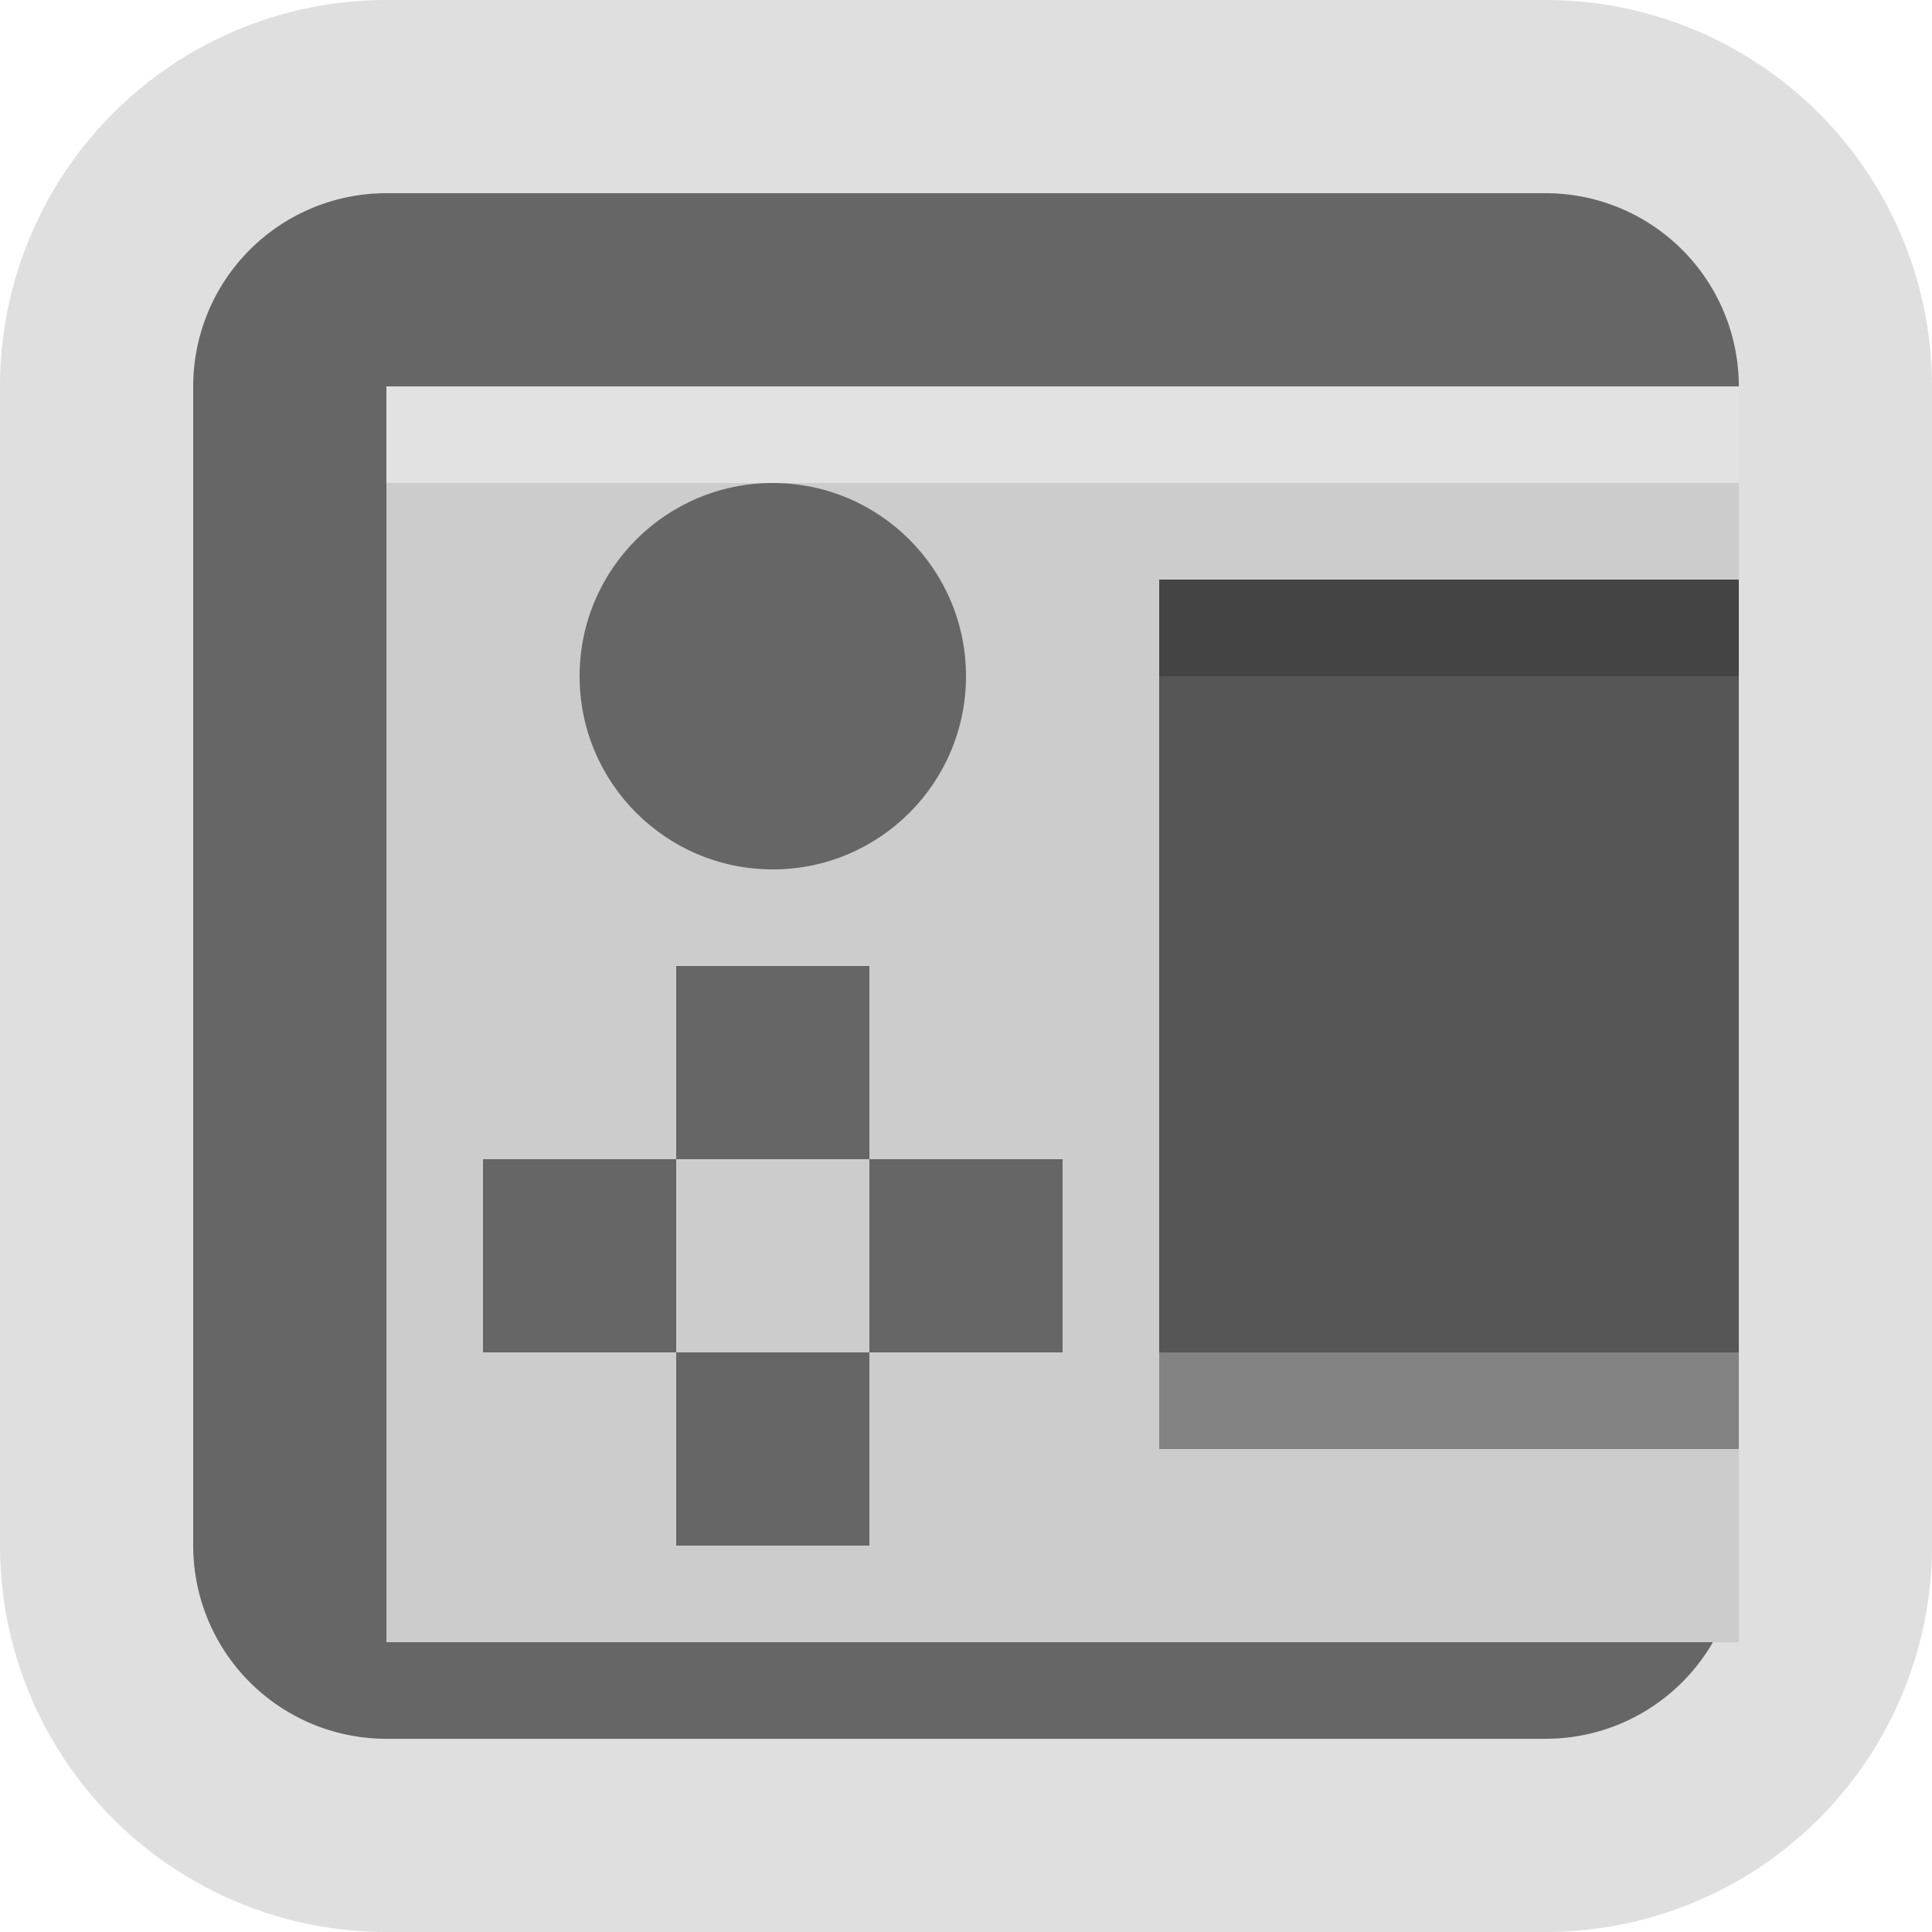
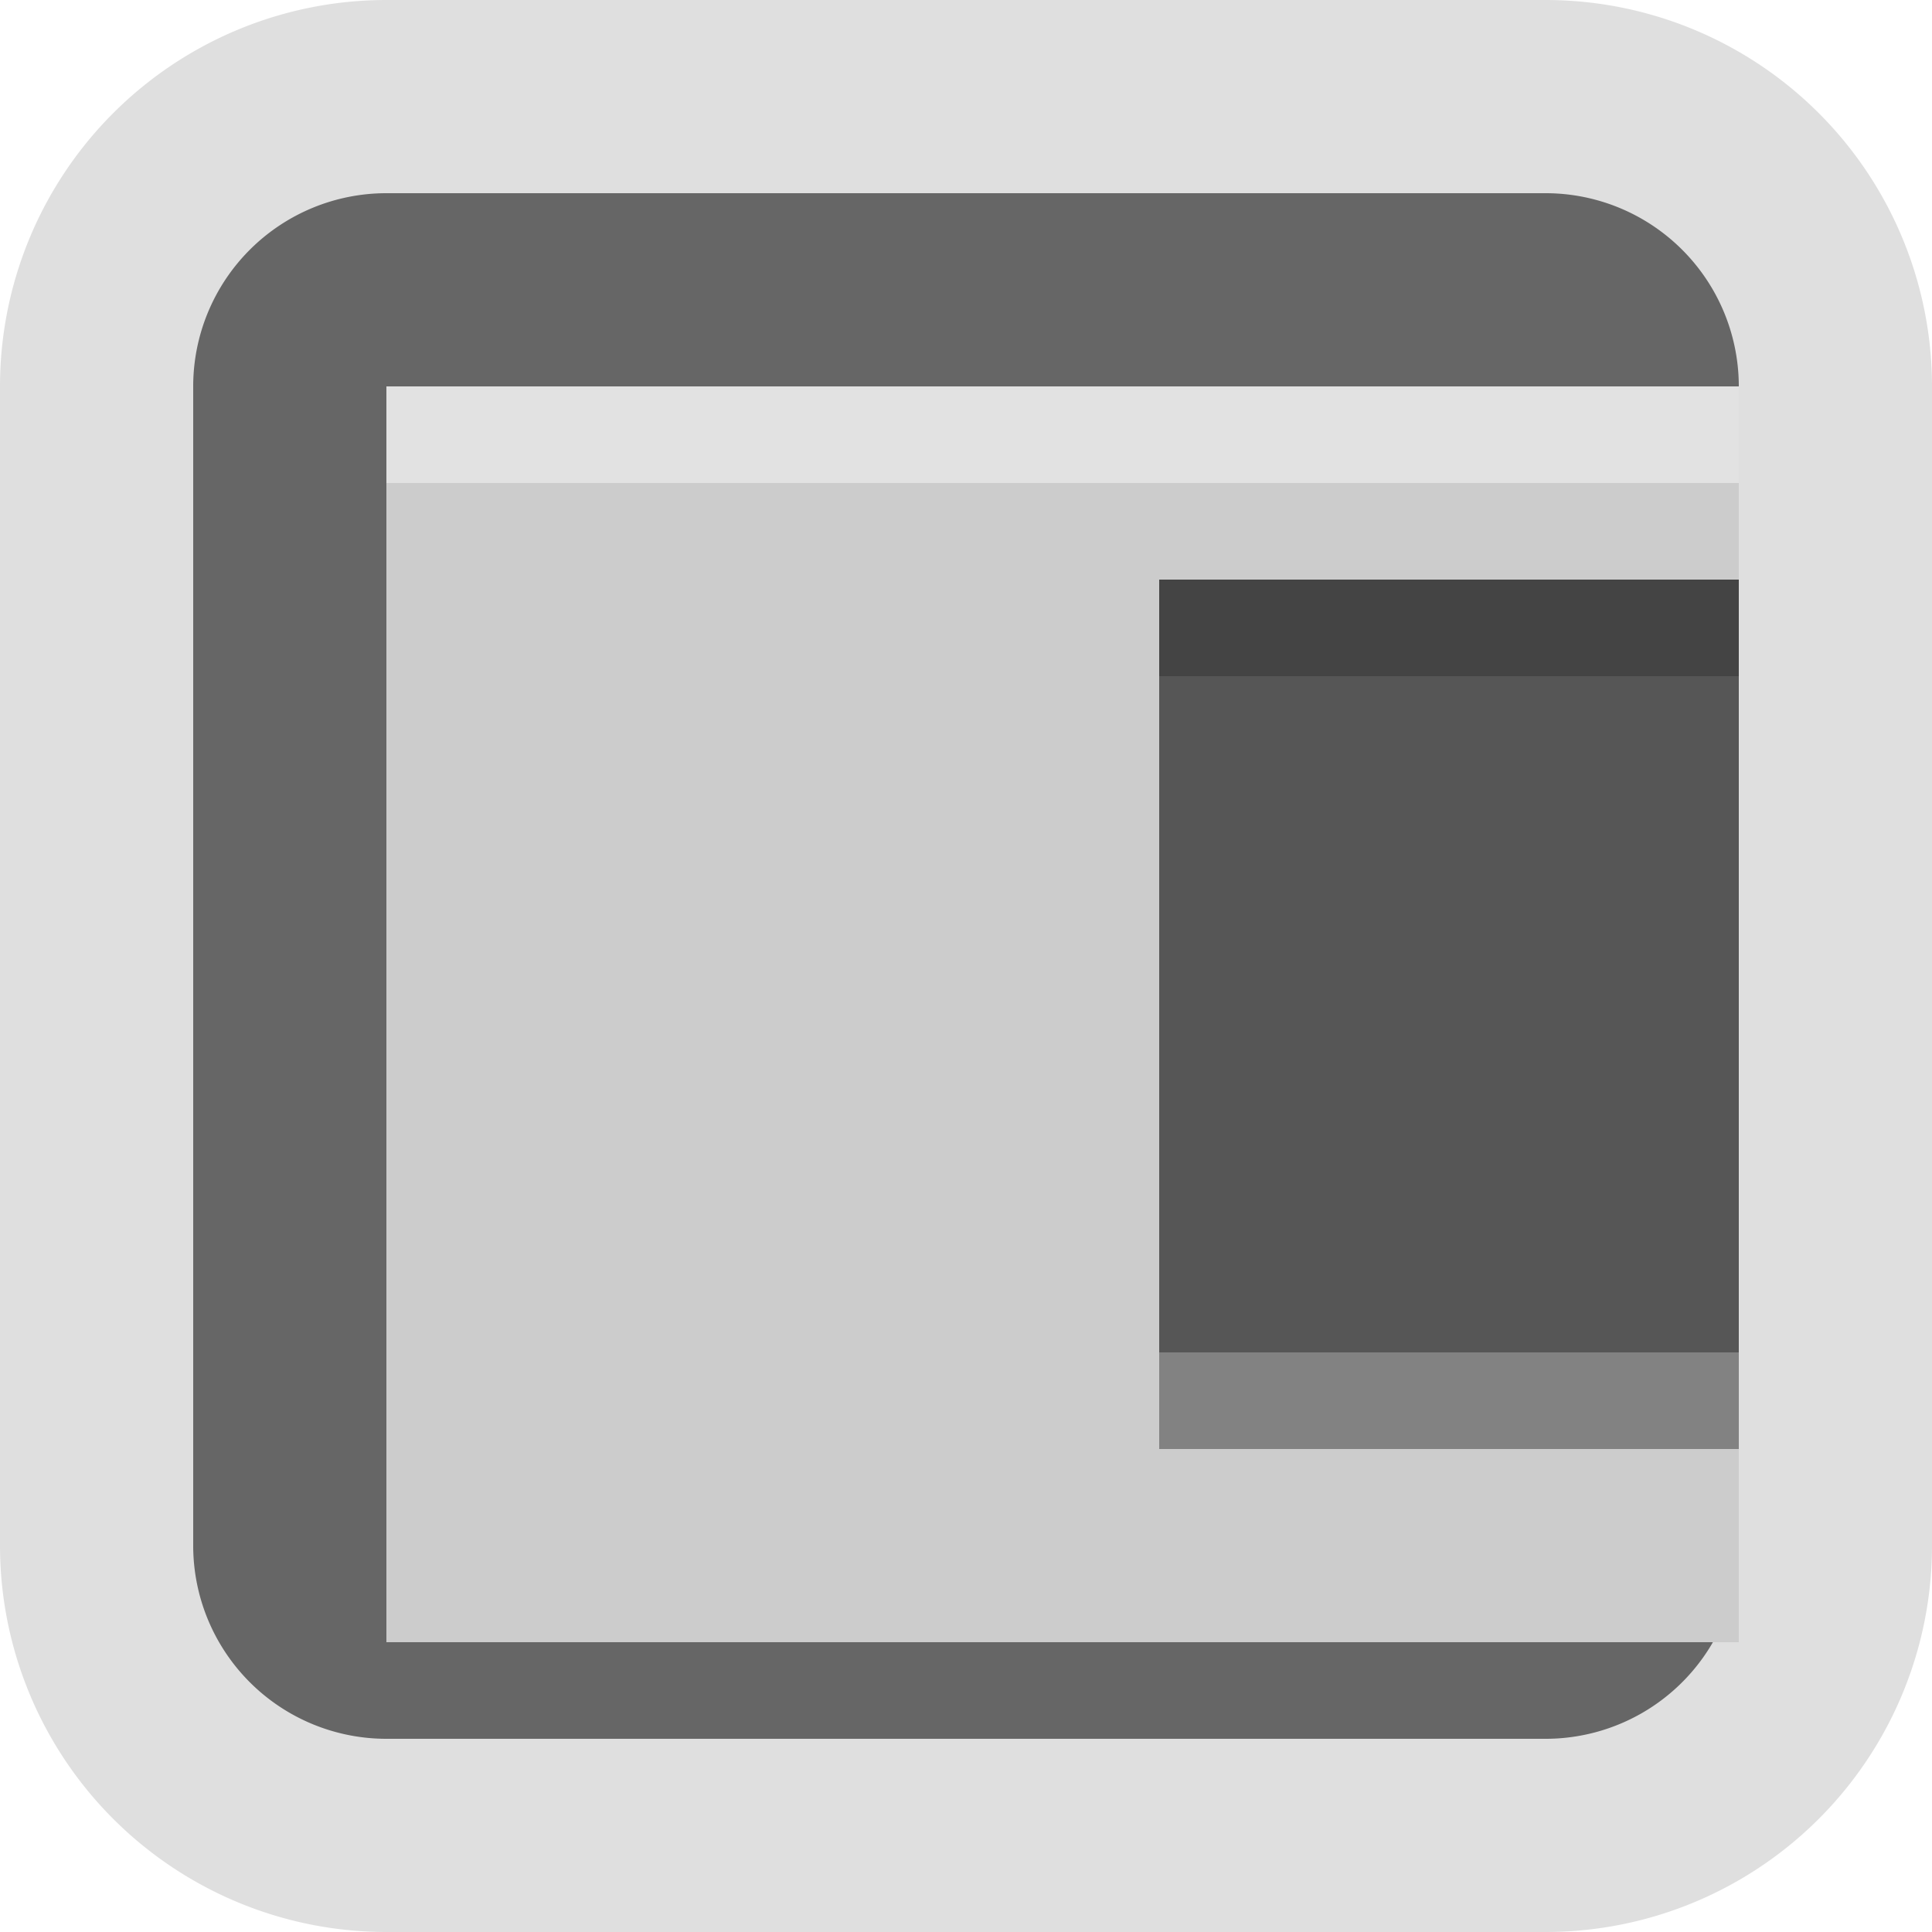
<svg xmlns="http://www.w3.org/2000/svg" width="40" height="40" viewBox="0 0 40 40">
  <path fill="#DFDFDF" d="M40 32a8 8 0 0 1-8 8H8a8 8 0 0 1-8-8V8a8 8 0 0 1 8-8h24a8 8 0 0 1 8 8v24z" />
  <path fill="#666" d="M36 32a4 4 0 0 1-4 4H8a4 4 0 0 1-4-4V8a4 4 0 0 1 4-4h24a4 4 0 0 1 4 4v24z" />
  <path fill-rule="evenodd" clip-rule="evenodd" fill="#ccc" d="M8 8h28v26H8z" />
  <path fill-rule="evenodd" clip-rule="evenodd" fill="#E2E2E2" d="M8 8h28v2H8z" />
  <path fill-rule="evenodd" clip-rule="evenodd" fill="#565656" d="M24 12h12v18H24z" />
  <path fill-rule="evenodd" clip-rule="evenodd" fill="#444" d="M24 12h12v2H24z" />
  <path fill-rule="evenodd" clip-rule="evenodd" fill="#828282" d="M24 28h12v2H24z" />
-   <path fill="#666" d="M14 20h4v4h-4zm4 4h4v4h-4zm-4 4h4v4h-4zm-4-4h4v4h-4z" />
-   <circle fill-rule="evenodd" clip-rule="evenodd" fill="#666" cx="16" cy="14" r="4" />
</svg>